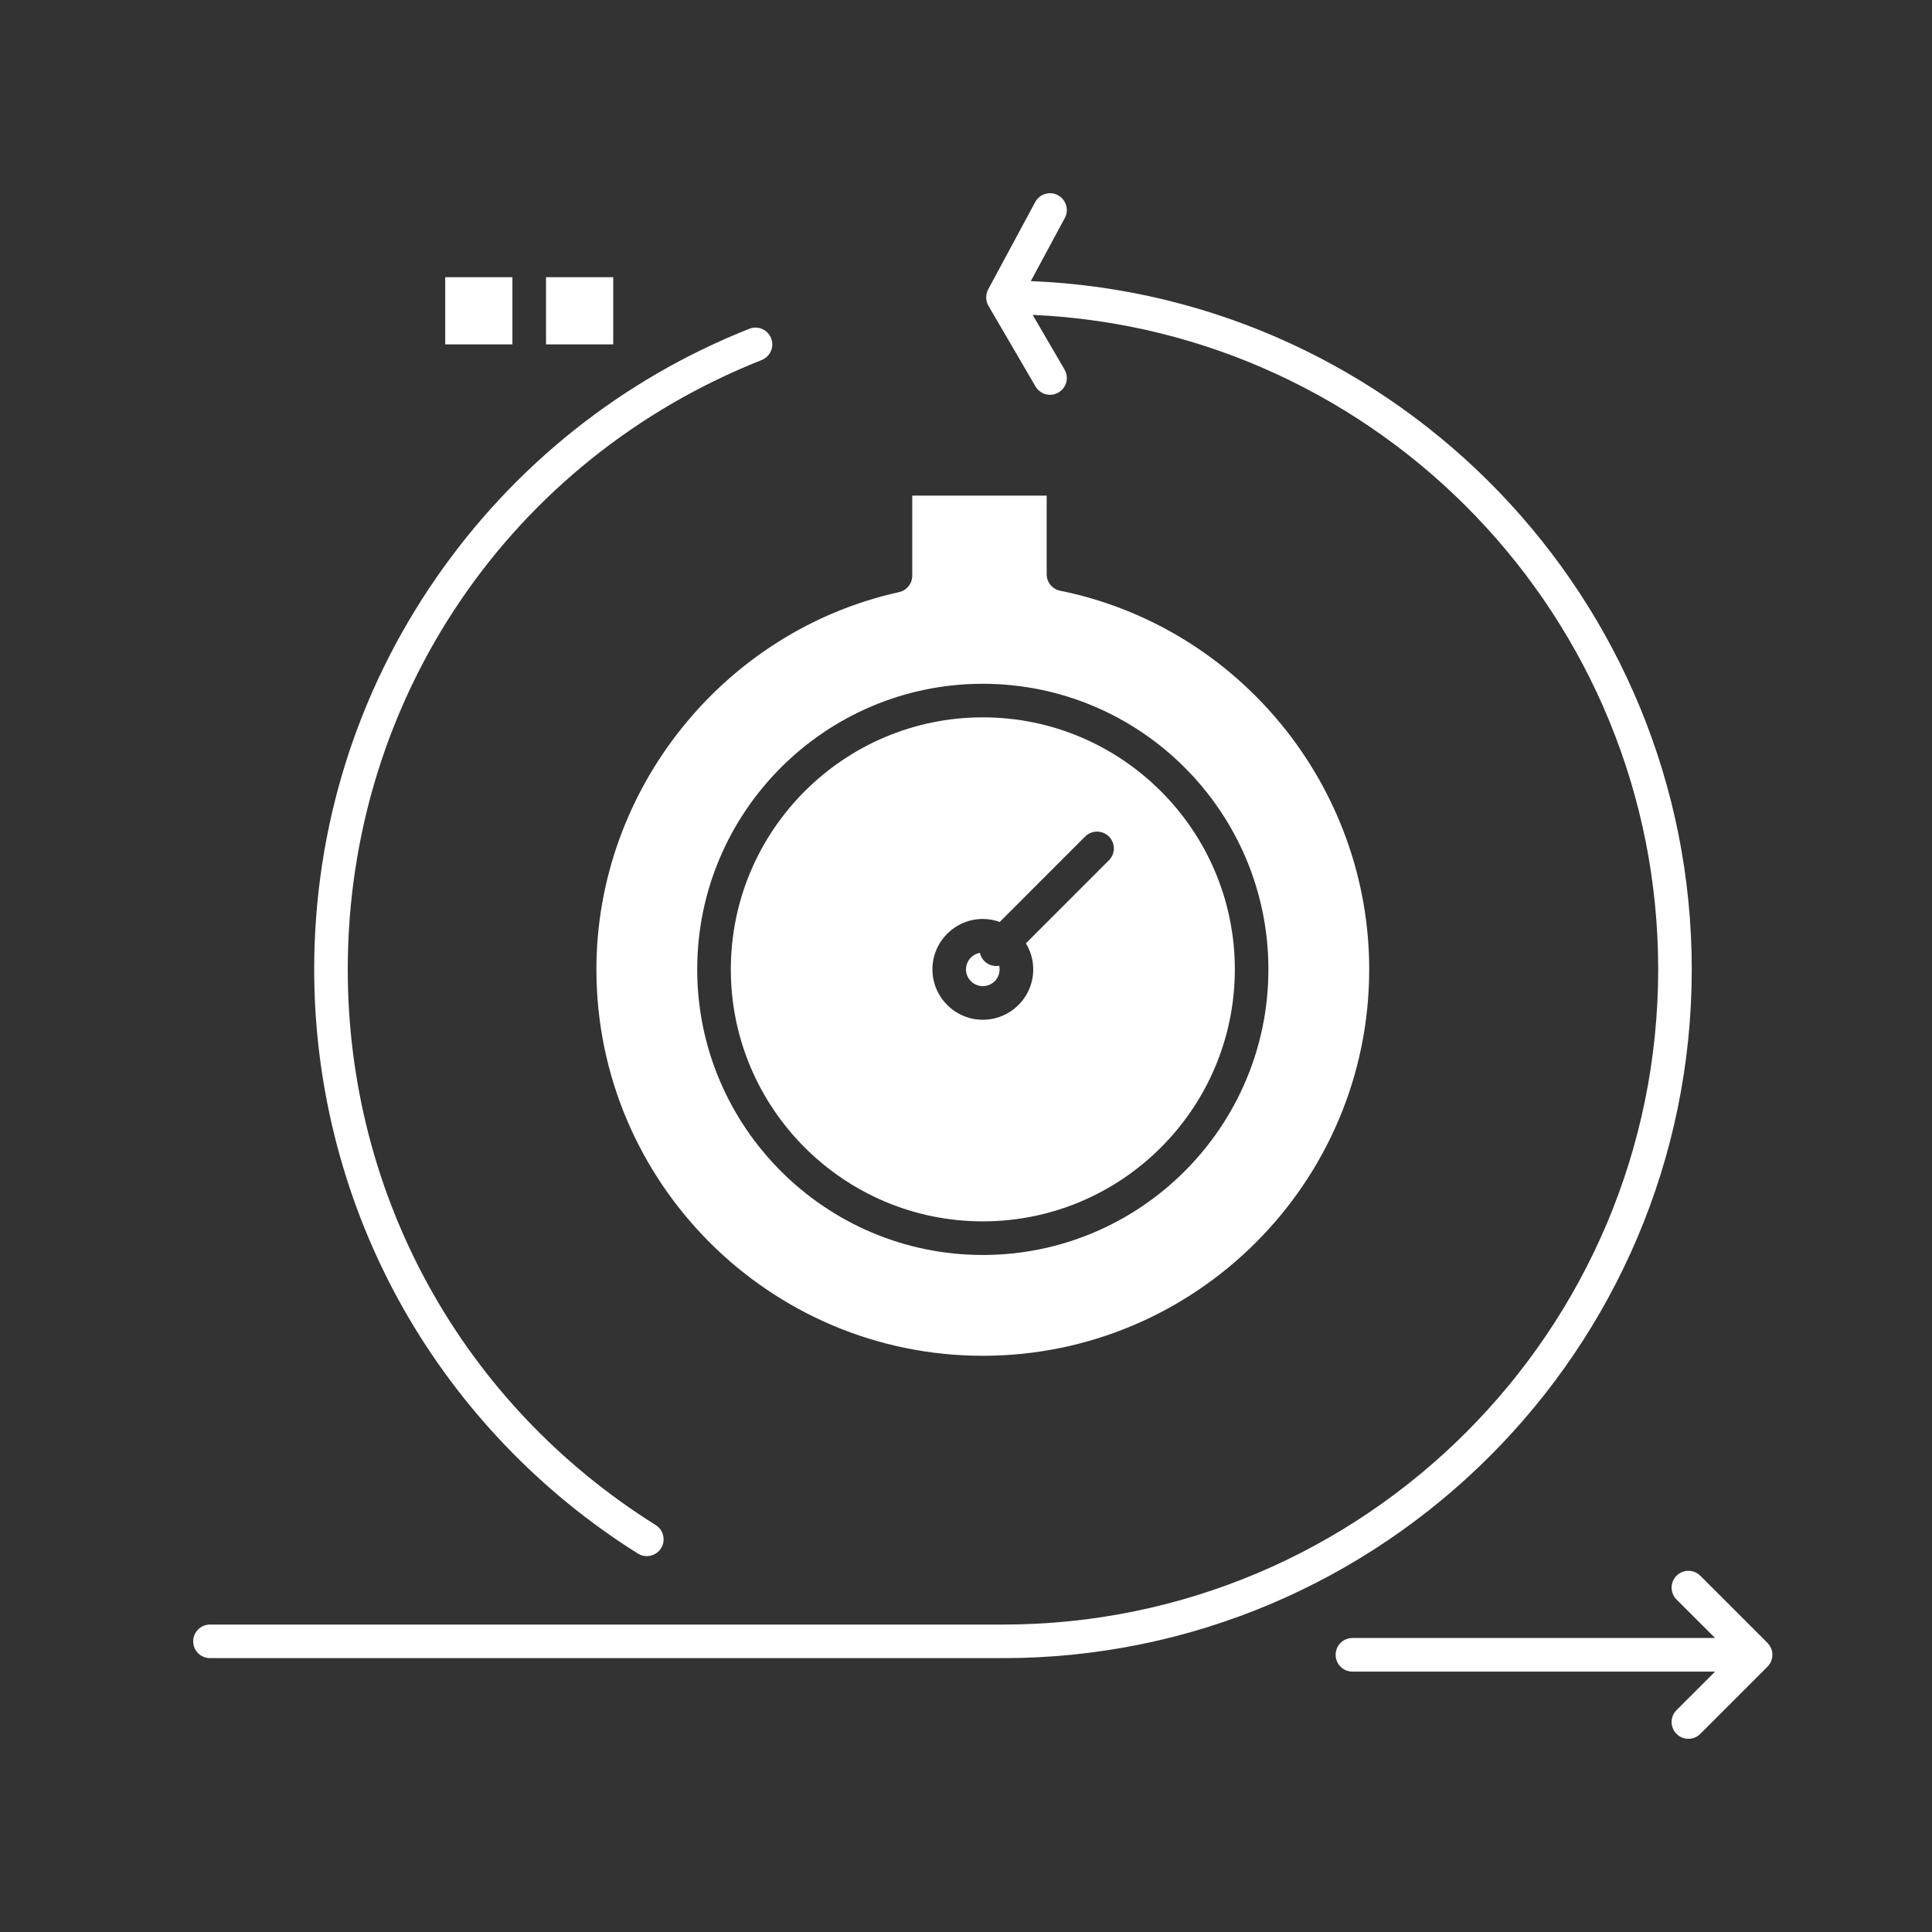
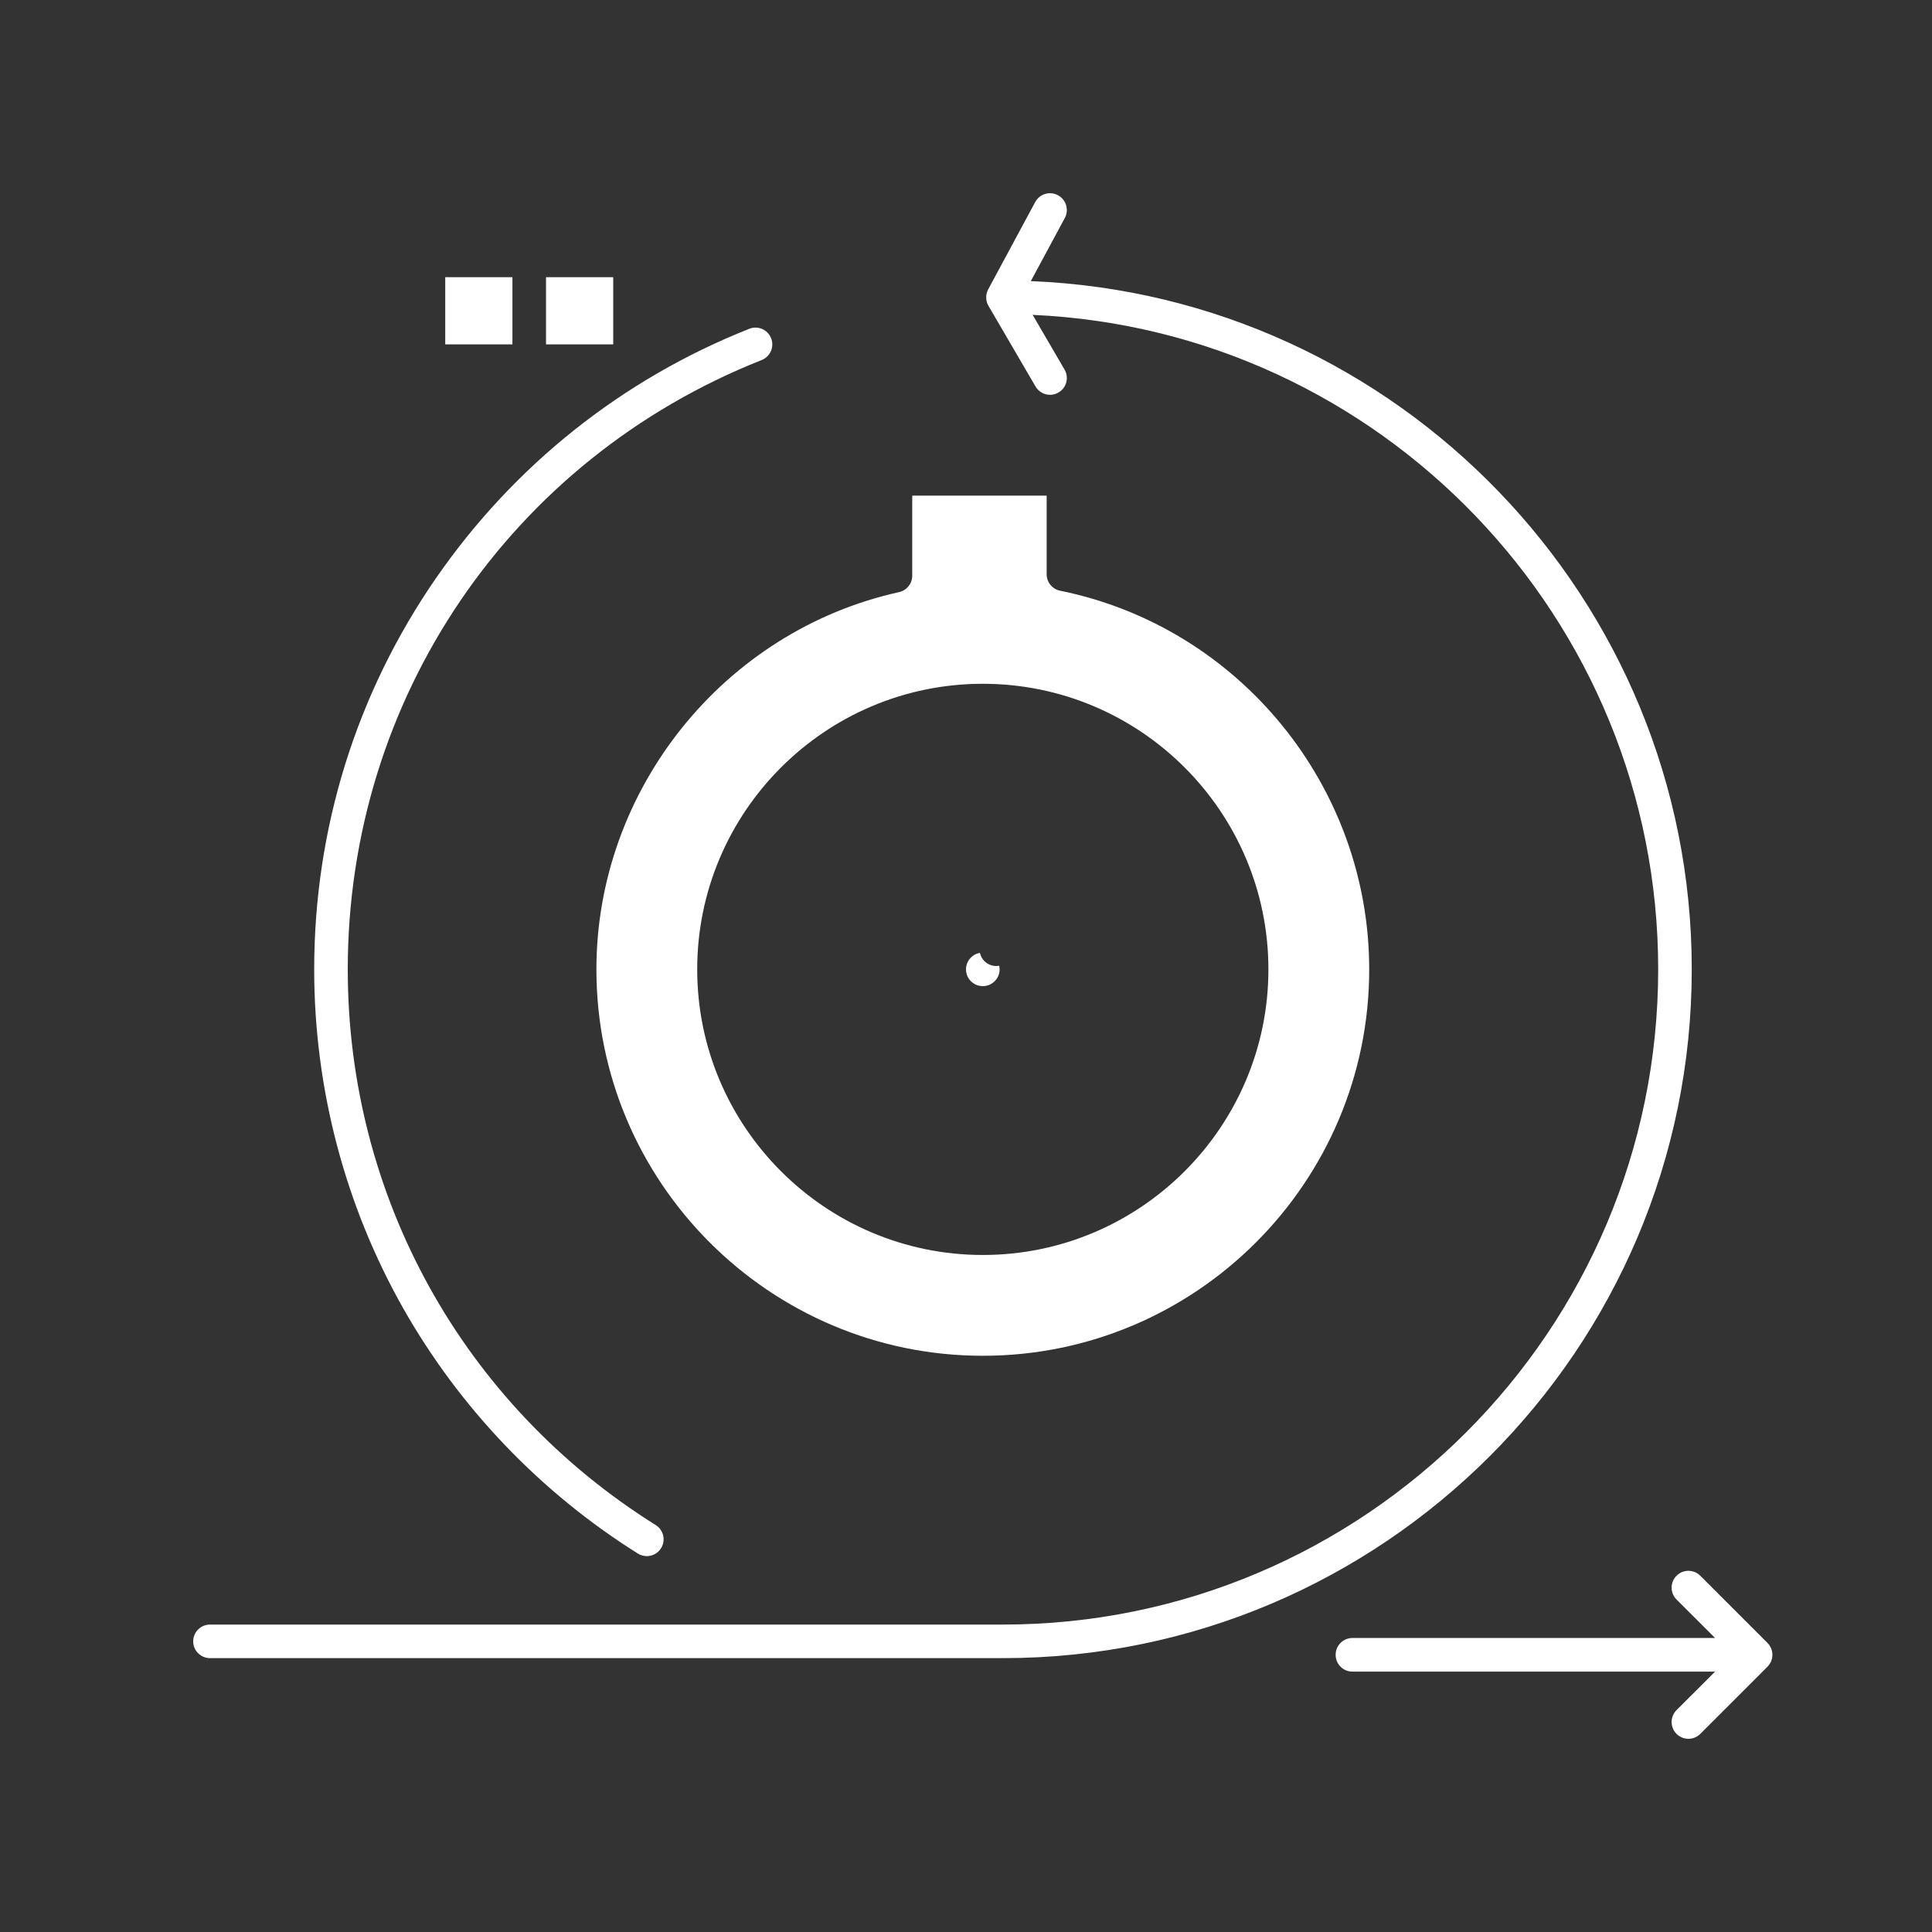
<svg xmlns="http://www.w3.org/2000/svg" width="40px" height="40px" viewBox="0 0 40 40" version="1.1">
  <rect x="0" y="0" width="40" height="40" fill="#333333" stroke="none" />
  <title>fdt</title>
  <desc>Created with Sketch.</desc>
  <g id="fdt" stroke="none" stroke-width="1" fill="none" fill-rule="evenodd">
    <g id="noun_Time_2369901" transform="translate(4, 4)" fill="#FFFFFF" fill-rule="nonzero">
      <g id="Group">
-         <path d="M16.348,21.287 C19.225,21.287 21.566,18.947 21.566,16.07 C21.566,13.193 19.225,10.852 16.348,10.852 C13.471,10.852 11.131,13.193 11.131,16.07 C11.131,18.947 13.471,21.287 16.348,21.287 Z M16.348,15.026 C16.471,15.026 16.589,15.049 16.699,15.088 L18.467,13.319 C18.603,13.184 18.824,13.184 18.959,13.319 C19.095,13.455 19.095,13.675 18.959,13.811 L17.24,15.531 C17.336,15.688 17.392,15.872 17.392,16.07 C17.392,16.645 16.924,17.113 16.348,17.113 C15.773,17.113 15.305,16.645 15.305,16.07 C15.305,15.494 15.773,15.026 16.348,15.026 Z" id="Shape" />
        <path d="M16.348,16.417 C16.54,16.417 16.696,16.261 16.696,16.07 C16.696,16.044 16.693,16.019 16.687,15.994 C16.667,15.998 16.647,16 16.626,16 C16.537,16 16.448,15.966 16.38,15.898 C16.332,15.85 16.302,15.79 16.288,15.728 C16.125,15.757 16,15.899 16,16.07 C16,16.261 16.156,16.417 16.348,16.417 Z" id="Path" />
        <path d="M8.348,16.07 C8.348,20.481 11.937,24.07 16.348,24.07 C20.759,24.07 24.348,20.481 24.348,16.07 C24.348,12.28 21.657,8.983 17.949,8.23 C17.786,8.197 17.67,8.054 17.67,7.889 L17.67,6.261 L14.887,6.261 L14.887,7.919 C14.887,8.082 14.774,8.223 14.615,8.259 C10.984,9.061 8.348,12.346 8.348,16.07 Z M16.348,10.157 C19.609,10.157 22.261,12.809 22.261,16.07 C22.261,19.33 19.609,21.983 16.348,21.983 C13.088,21.983 10.435,19.33 10.435,16.07 C10.435,12.809 13.088,10.157 16.348,10.157 Z" id="Shape" />
        <path d="M9.207,28.165 C9.264,28.201 9.328,28.218 9.391,28.218 C9.507,28.218 9.62,28.16 9.686,28.055 C9.788,27.892 9.739,27.677 9.576,27.575 C5.584,25.075 3.2,20.774 3.2,16.07 C3.2,10.469 6.564,5.517 11.77,3.454 C11.948,3.383 12.036,3.181 11.965,3.002 C11.894,2.824 11.692,2.736 11.514,2.807 C8.886,3.848 6.645,5.632 5.031,7.964 C3.378,10.352 2.505,13.155 2.505,16.07 C2.505,18.53 3.142,20.956 4.347,23.085 C5.515,25.149 7.196,26.905 9.207,28.165 Z" id="Path" />
        <path d="M31.026,16.07 C31.026,8.399 24.939,2.124 17.342,1.82 L18.046,0.513 C18.137,0.344 18.073,0.133 17.904,0.042 C17.735,-0.049 17.524,0.014 17.433,0.183 L16.459,1.992 C16.458,1.995 16.457,1.997 16.455,2 C16.453,2.005 16.451,2.009 16.449,2.014 C16.442,2.029 16.436,2.045 16.432,2.061 C16.431,2.064 16.43,2.068 16.429,2.071 C16.424,2.09 16.421,2.109 16.419,2.129 C16.419,2.133 16.419,2.138 16.419,2.143 C16.418,2.159 16.419,2.176 16.42,2.192 C16.421,2.196 16.421,2.2 16.421,2.204 C16.424,2.224 16.428,2.243 16.434,2.261 C16.436,2.266 16.438,2.271 16.439,2.276 C16.446,2.293 16.453,2.311 16.463,2.327 C16.464,2.329 16.464,2.33 16.465,2.332 L17.439,4.001 C17.504,4.112 17.62,4.174 17.74,4.174 C17.799,4.174 17.86,4.159 17.915,4.126 C18.081,4.03 18.137,3.817 18.04,3.651 L17.38,2.519 C24.576,2.841 30.331,8.795 30.331,16.069 C30.331,23.549 24.245,29.635 16.765,29.635 L0.348,29.635 C0.156,29.635 0,29.79 0,29.983 C0,30.175 0.156,30.33 0.348,30.33 L16.765,30.33 C24.629,30.33 31.026,23.933 31.026,16.07 Z" id="Path" />
        <path d="M32.69,30.199 C32.69,30.197 32.69,30.195 32.689,30.194 C32.685,30.174 32.68,30.155 32.672,30.136 C32.67,30.131 32.667,30.125 32.665,30.119 C32.659,30.106 32.652,30.093 32.644,30.08 C32.641,30.075 32.638,30.069 32.634,30.064 C32.622,30.047 32.609,30.03 32.594,30.015 L31.203,28.624 C31.067,28.488 30.847,28.488 30.711,28.624 C30.575,28.76 30.575,28.98 30.711,29.116 L31.509,29.913 L24,29.913 C23.808,29.913 23.653,30.069 23.653,30.261 C23.653,30.453 23.808,30.609 24,30.609 L31.509,30.609 L30.711,31.406 C30.575,31.542 30.575,31.762 30.711,31.898 C30.779,31.966 30.868,32 30.957,32 C31.046,32 31.135,31.966 31.203,31.898 L32.594,30.507 C32.597,30.504 32.598,30.502 32.6,30.499 C32.612,30.487 32.622,30.475 32.631,30.461 C32.635,30.456 32.638,30.452 32.641,30.447 C32.652,30.43 32.662,30.413 32.669,30.394 C32.67,30.394 32.67,30.394 32.67,30.393 C32.671,30.39 32.672,30.386 32.673,30.383 C32.679,30.367 32.684,30.351 32.688,30.335 C32.689,30.328 32.69,30.322 32.691,30.316 C32.693,30.301 32.694,30.287 32.695,30.272 C32.695,30.266 32.696,30.26 32.695,30.254 C32.695,30.235 32.693,30.217 32.69,30.199 Z" id="Path" />
        <rect id="Rectangle" x="7.305" y="1.739" width="1.391" height="1.391" />
        <rect id="Rectangle" x="5.218" y="1.739" width="1.391" height="1.391" />
      </g>
    </g>
  </g>
</svg>